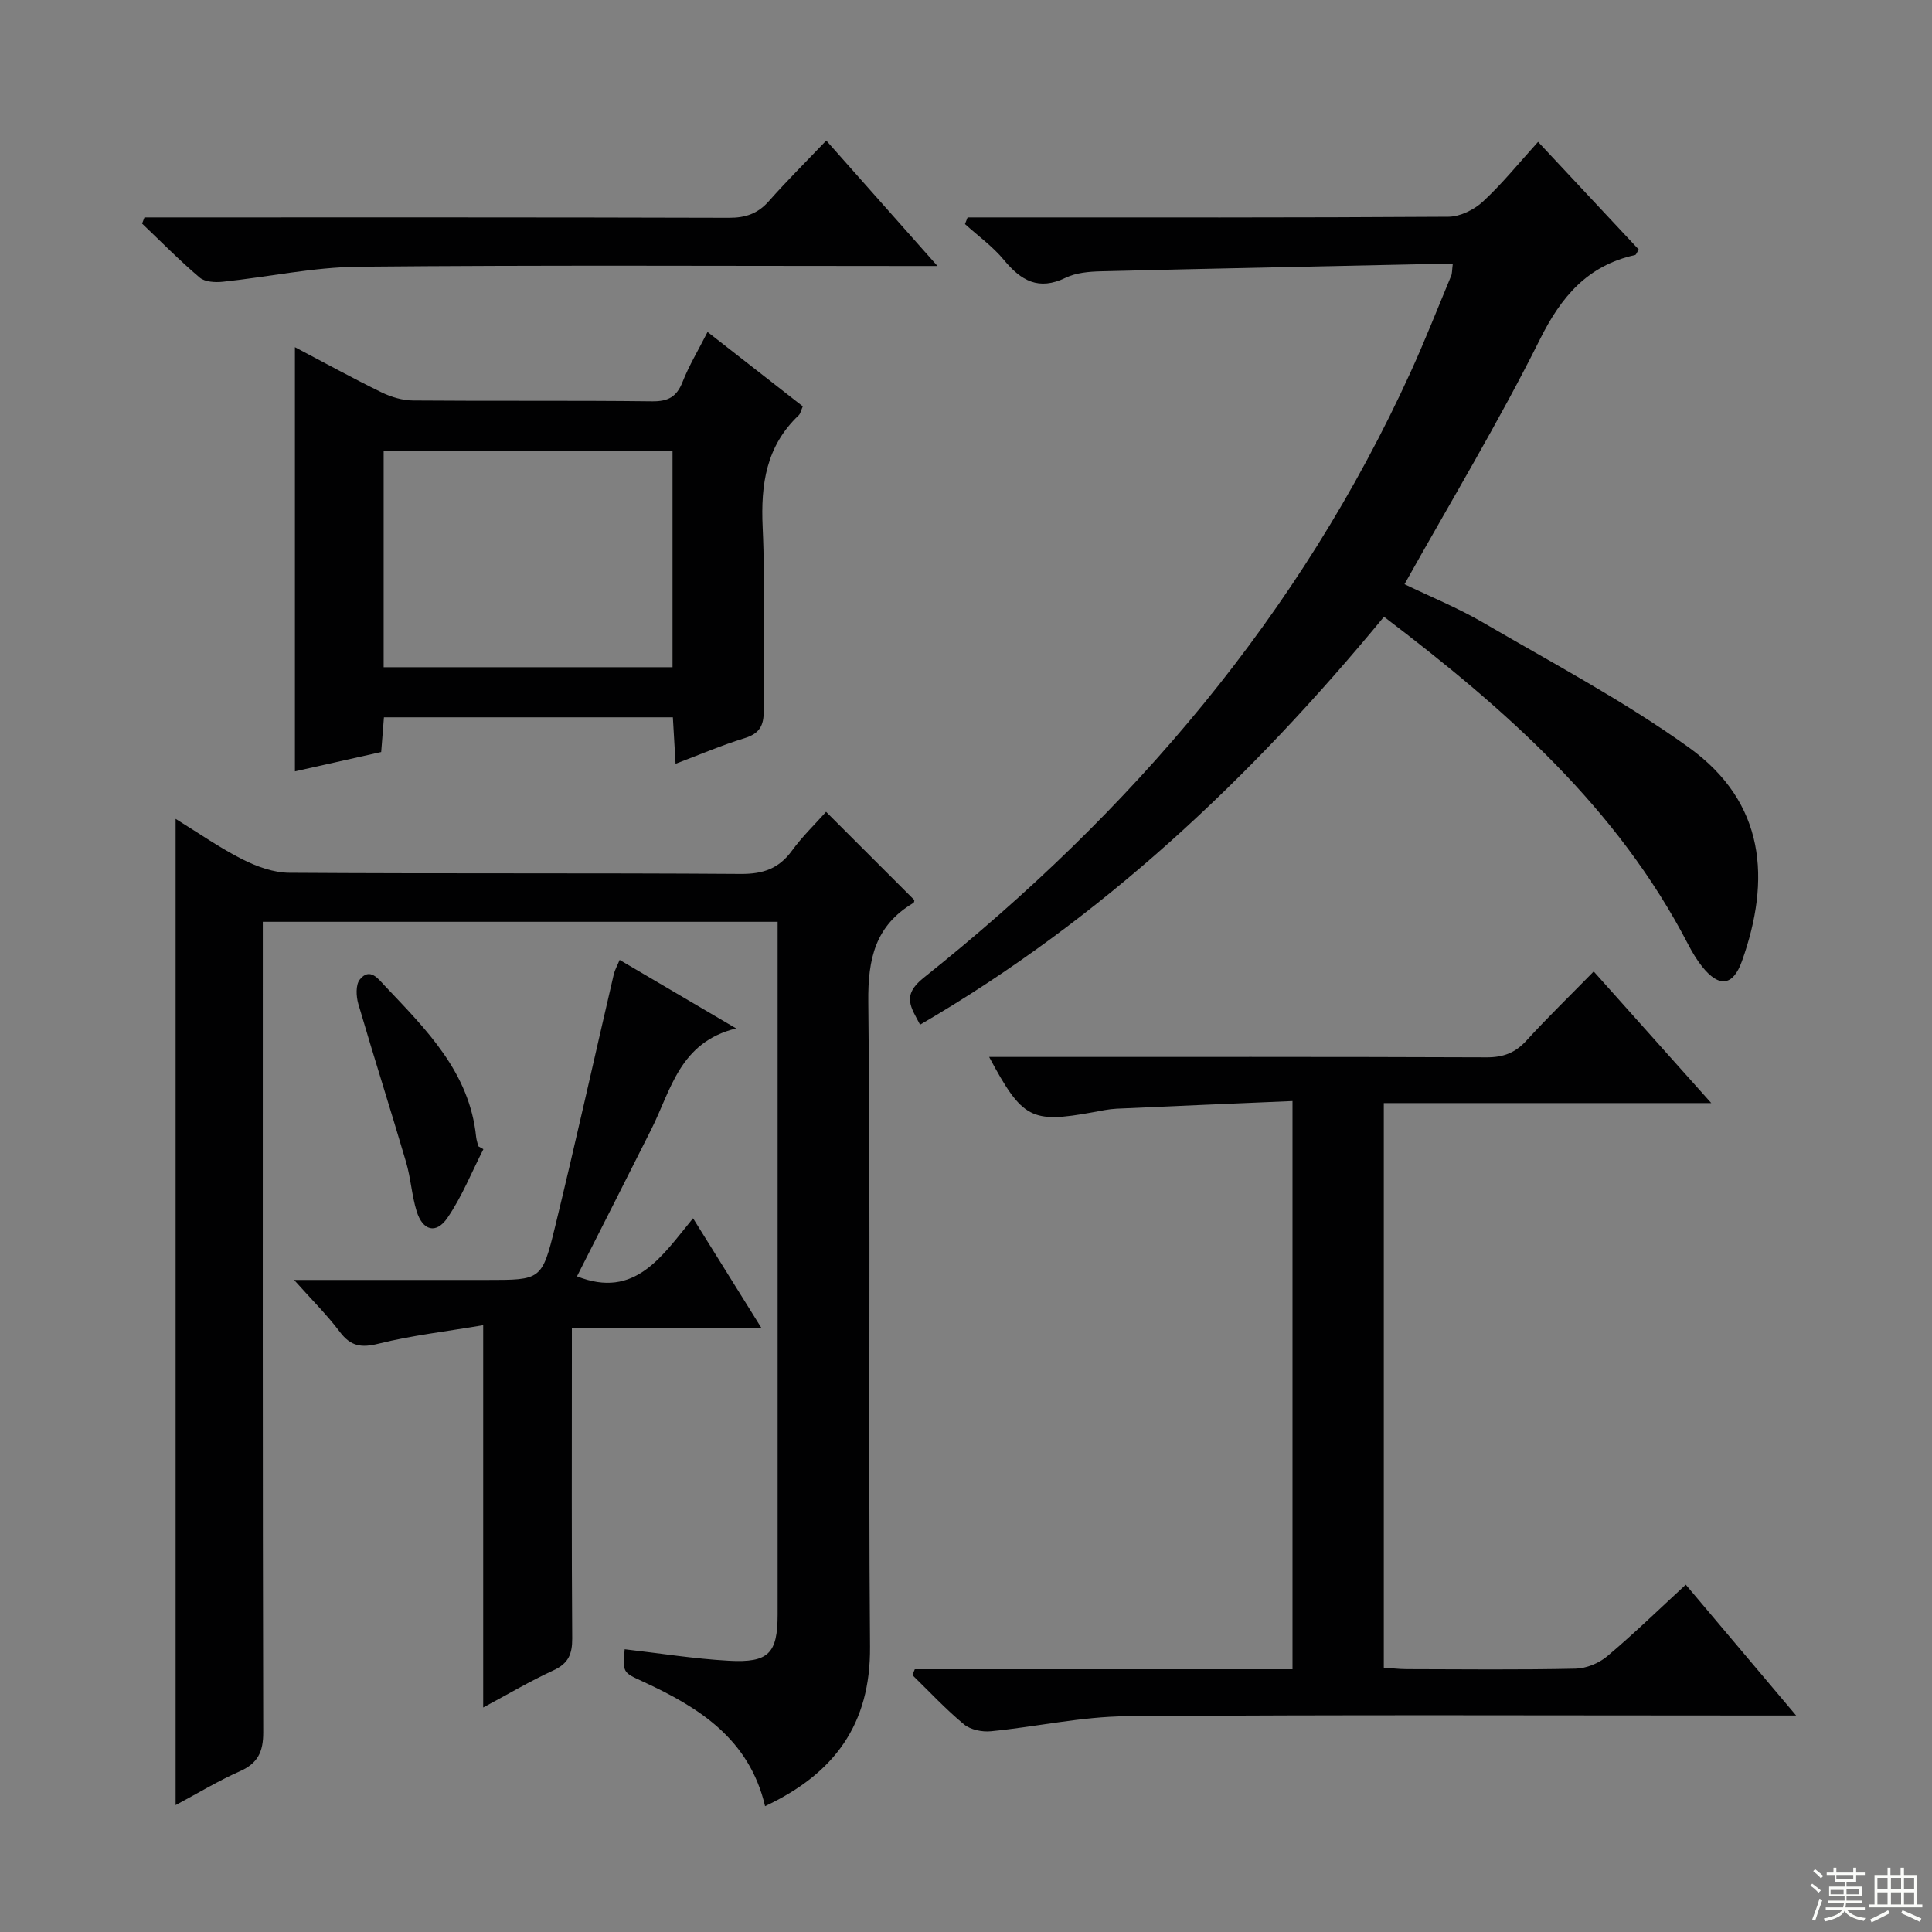
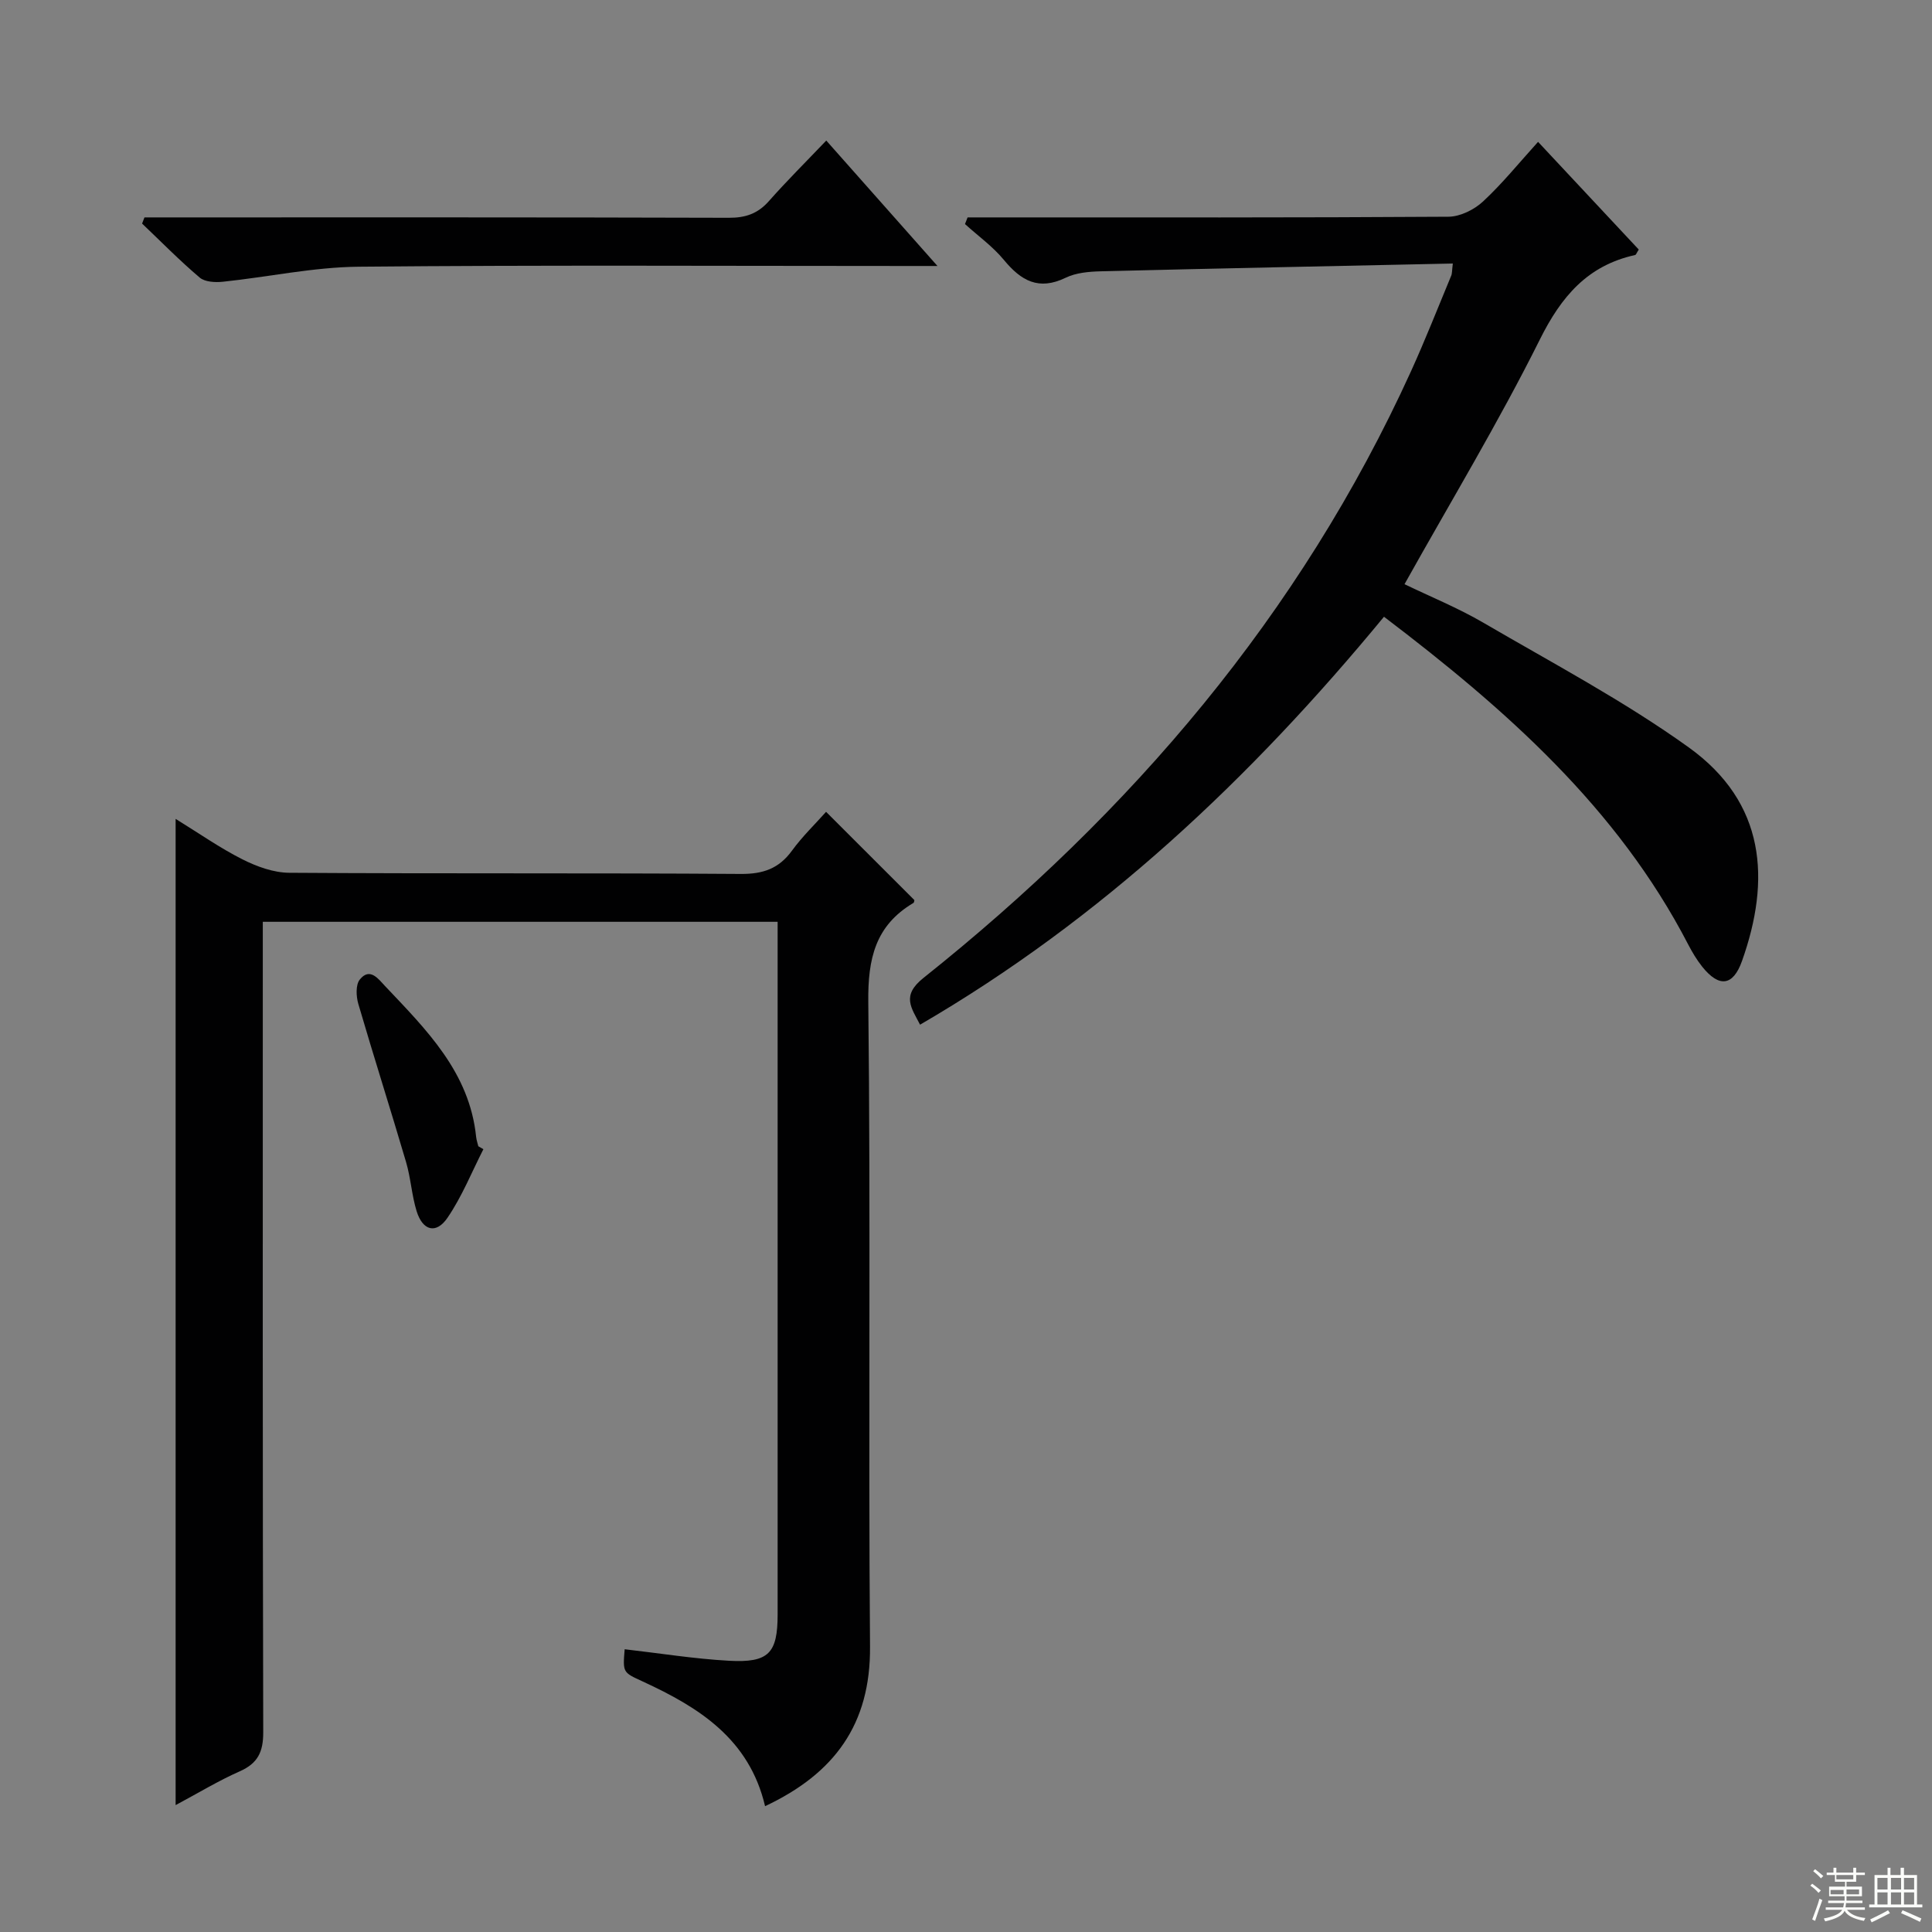
<svg xmlns="http://www.w3.org/2000/svg" enable-background="new 0 0 400 400" viewBox="0 0 400 400">
  <rect x="0" y="0" width="400" height="400" fill="#808080" stroke="none" />
  <g fill="#010102">
    <path d="m158.4 373.95c-3.27-13.95-13.73-20.48-25.36-25.83-4.08-1.88-4.11-1.81-3.71-6.66 7.19.82 14.35 1.98 21.56 2.38 8.29.46 10.11-1.55 10.11-9.62 0-45.99 0-91.98 0-137.97 0-1.66 0-3.32 0-5.4-35.44 0-70.63 0-106.59 0v6.33c0 53.82-.05 107.64.09 161.46.01 4.06-1.11 6.43-4.85 8.09-4.38 1.93-8.5 4.44-13.29 7 0-68.15 0-135.76 0-204.19 4.84 2.98 9.16 6.02 13.82 8.37 2.97 1.5 6.45 2.77 9.72 2.79 31.16.21 62.32.02 93.48.24 4.61.03 7.88-1.1 10.59-4.82 2.13-2.93 4.79-5.49 7.06-8.04 6.23 6.23 12.21 12.21 18.28 18.27-.02.07-.02.49-.21.6-7.88 4.69-9.43 11.54-9.33 20.49.51 44.48-.01 88.98.36 133.47.13 16.08-7.36 26.29-21.73 33.04z" />
    <path d="m300.79 54.56c-24.62.53-48.73 1.01-72.85 1.61-2.46.06-5.16.29-7.32 1.34-5.58 2.7-9.22.61-12.77-3.69-2.3-2.79-5.35-4.97-8.06-7.43.18-.46.36-.92.54-1.38h5.11c31.49 0 62.97.07 94.46-.14 2.42-.02 5.32-1.46 7.14-3.15 4-3.71 7.46-8 11.4-12.35 7.16 7.66 14.04 15.02 20.85 22.3-.43.65-.55 1.09-.77 1.13-9.84 2.18-15.27 8.57-19.72 17.51-8.52 17.09-18.42 33.48-28.01 50.64 5.43 2.62 11.11 4.93 16.35 7.99 14.32 8.36 29.09 16.17 42.51 25.81 15.91 11.43 17 27.39 11.01 44.22-1.86 5.23-4.76 5.51-8.23 1.18-1.13-1.42-2.08-3.01-2.92-4.63-14.65-28.27-37.73-48.65-62.97-67.83-27.57 33.46-58.51 62.62-96.05 84.46-1.81-3.53-3.91-6 .69-9.67 43.03-34.29 78-75.17 100.96-125.63 2.95-6.49 5.56-13.14 8.3-19.73.21-.45.16-.98.35-2.56z" />
-     <path d="m267.6 227.96c-12.29.53-24.35 1.02-36.41 1.58-1.65.08-3.29.44-4.92.74-12.77 2.32-14.6 1.39-21.48-11.45h5.56c32.48 0 64.97-.05 97.45.08 3.46.01 5.93-.94 8.24-3.48 4.36-4.77 9-9.28 13.92-14.3 8.09 9.06 15.76 17.64 24.34 27.25-23.42 0-45.45 0-67.8 0v116.89c1.52.1 3.11.3 4.71.31 11.66.03 23.32.15 34.98-.1 2.22-.05 4.83-1.11 6.55-2.56 5.46-4.59 10.57-9.57 16.28-14.83 7.44 8.82 14.69 17.41 22.85 27.09-2.94 0-4.8 0-6.66 0-43.98 0-87.95-.19-131.93.15-9.38.07-18.73 2.19-28.13 3.11-1.83.18-4.22-.31-5.57-1.43-3.78-3.13-7.15-6.76-10.68-10.2.17-.4.33-.81.5-1.21h78.2c0-39.3 0-77.88 0-117.64z" />
-     <path d="m139.87 158.13c-.2-3.42-.37-6.36-.56-9.62-19.97 0-39.68 0-59.82 0-.18 2.29-.36 4.54-.57 7.19-5.83 1.31-11.7 2.62-17.86 4 0-29.47 0-58.35 0-87.82 6.26 3.29 12.03 6.47 17.95 9.36 2 .97 4.35 1.67 6.55 1.68 16.48.14 32.97-.03 49.44.17 3.35.04 5.1-.93 6.32-4.02 1.33-3.37 3.23-6.52 5.17-10.34 6.63 5.18 13.1 10.22 19.72 15.4-.35.78-.46 1.49-.87 1.88-6.72 6.37-7.85 14.26-7.44 23.14.58 12.63.05 25.3.22 37.95.04 3.17-.88 4.78-3.99 5.74-4.7 1.44-9.25 3.4-14.26 5.29zm-60.44-19.99h59.81c0-15.21 0-29.96 0-44.76-20.09 0-39.83 0-59.81 0z" />
-     <path d="m60.89 265h39.93c11.15 0 11.4.06 14.09-10.96 4.24-17.38 8.1-34.86 12.16-52.29.22-.93.72-1.79 1.22-3.01 7.8 4.58 15.36 9.03 24.12 14.18-11.7 2.87-13.47 12.73-17.55 20.86-5.12 10.21-10.3 20.39-15.4 30.47 12.02 4.78 17.58-4.19 24.03-12.02 4.79 7.68 9.23 14.81 14.15 22.71-13.46 0-26.01 0-39.24 0v6.34c0 19.32-.07 38.64.07 57.96.02 3.24-.81 5.17-3.87 6.58-4.76 2.19-9.3 4.88-14.56 7.7 0-26.44 0-52.02 0-79.15-7.6 1.29-14.74 2.1-21.65 3.82-3.6.9-5.77.55-8.02-2.42-2.64-3.51-5.8-6.64-9.48-10.77z" />
    <path d="m194.09 55.07c-2.97 0-4.73 0-6.48 0-37.78 0-75.56-.21-113.34.15-9.38.09-18.73 2.13-28.11 3.11-1.58.17-3.72.06-4.8-.85-4.16-3.52-7.99-7.43-11.94-11.19.16-.43.33-.86.49-1.28h5.17c38.61 0 77.22-.04 115.84.08 3.45.01 5.97-.86 8.26-3.44 3.73-4.22 7.73-8.19 11.89-12.55 7.79 8.79 15 16.92 23.02 25.97z" />
    <path d="m100.08 237.93c-2.43 4.77-4.44 9.82-7.44 14.21-2.34 3.43-5.13 2.67-6.38-1.37-1.02-3.3-1.21-6.86-2.19-10.18-3.22-10.94-6.69-21.81-9.89-32.76-.45-1.56-.56-3.92.3-5.01 2.09-2.63 3.86-.13 5.2 1.29 8.56 9.05 17.54 17.88 18.9 31.29.07.65.3 1.28.45 1.92.36.21.71.41 1.05.61z" />
  </g>
  <path d="m374.8 390.4.4-.4c.7.5 1.3 1 1.8 1.4l-.5.5c-.5-.6-1.1-1.1-1.7-1.5zm1 7.3-.6-.3c.5-1.4 1.1-2.8 1.5-4.3.2.1.4.2.6.3-.5 1.3-1 2.8-1.5 4.3zm-.4-10.3.4-.4c.4.3 1 .8 1.7 1.4l-.5.5c-.4-.5-1-1-1.6-1.5zm2.5.3h1.7v-1h.6v1h3.5v-1h.6v1h1.8v.5h-1.8v1.4h-2v1h3.2v2h-3.2v.9h3.3v.5h-3.4c0 .3-.1.6-.1.9h4v.5h-3.7c.7.9 1.9 1.5 3.8 1.7-.1.2-.2.4-.3.6-2.1-.4-3.5-1.1-4-2.1-.4 1-1.8 1.7-4 2.2-.1-.2-.2-.4-.3-.6 2.1-.4 3.4-1 3.8-1.8h-3.4v-.5h3.6c.1-.3.1-.6.2-.9h-3.3v-.5h3.4c0-.3 0-.6 0-.9h-3.2v-2h3.3v-1h-2.1v-1.4h-1.7v-.5zm1.1 3.5v1h2.7c0-.3 0-.4 0-.4 0-.1 0-.2 0-.2 0-.1 0-.2 0-.3h-2.7zm1.2-3v.9h3.5v-.9zm4.7 3h-2.6v.6.4h2.6z" fill="#fbfcfa" />
  <path d="m393.6 386.7h.6v1.5h2.7v6.1h1.1v.6h-11v-.6h1.1v-6.1h2.7v-1.5h.6v1.5h2.1v-1.5zm-2.7 8.8.4.6c-1.2.6-2.5 1.3-3.8 1.9-.1-.2-.2-.4-.3-.6 1.2-.6 2.5-1.2 3.7-1.9zm-2.2-6.7v2.4h2.1v-2.4zm0 3v2.5h2.1v-2.5zm2.8-3v2.4h2.1v-2.4zm0 3v2.5h2.1v-2.5zm6 6.1c-1.4-.7-2.7-1.3-3.9-1.8l.3-.6c1.5.6 2.7 1.2 3.9 1.7zm-1.2-9.1h-2.1v2.4h2.1zm-2.1 3v2.5h2.1v-2.5z" fill="#fbfcfa" />
</svg>